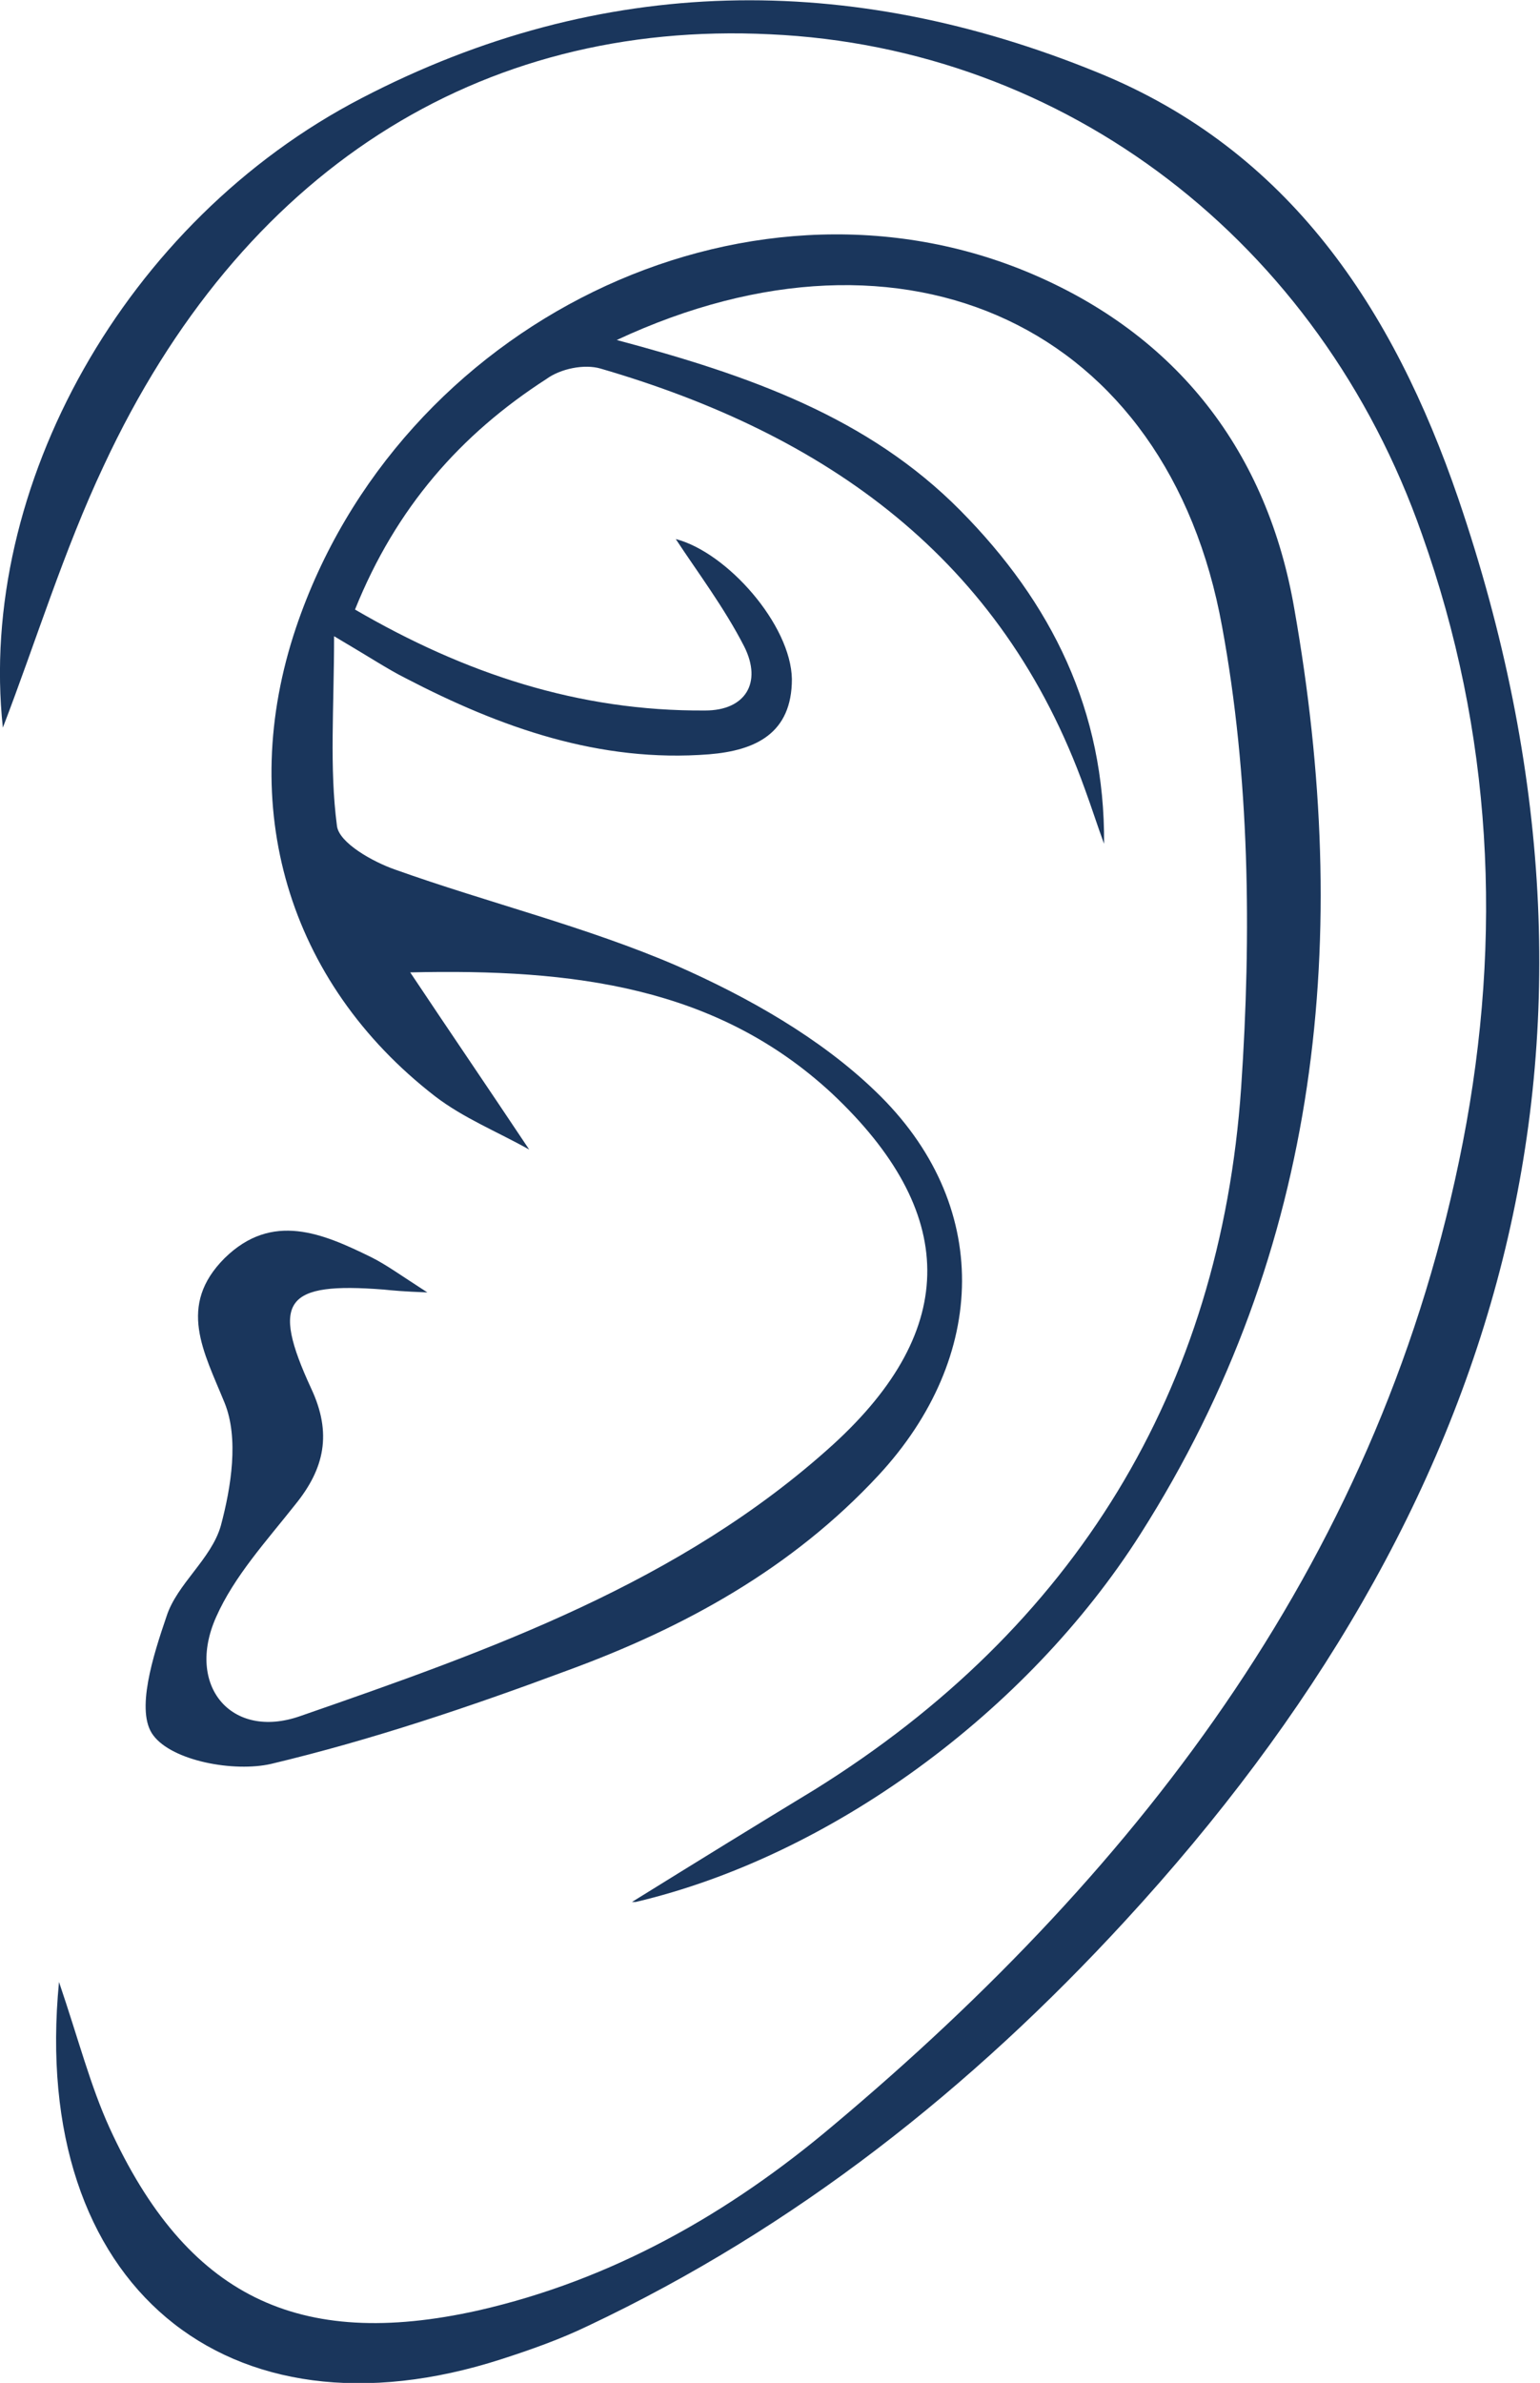
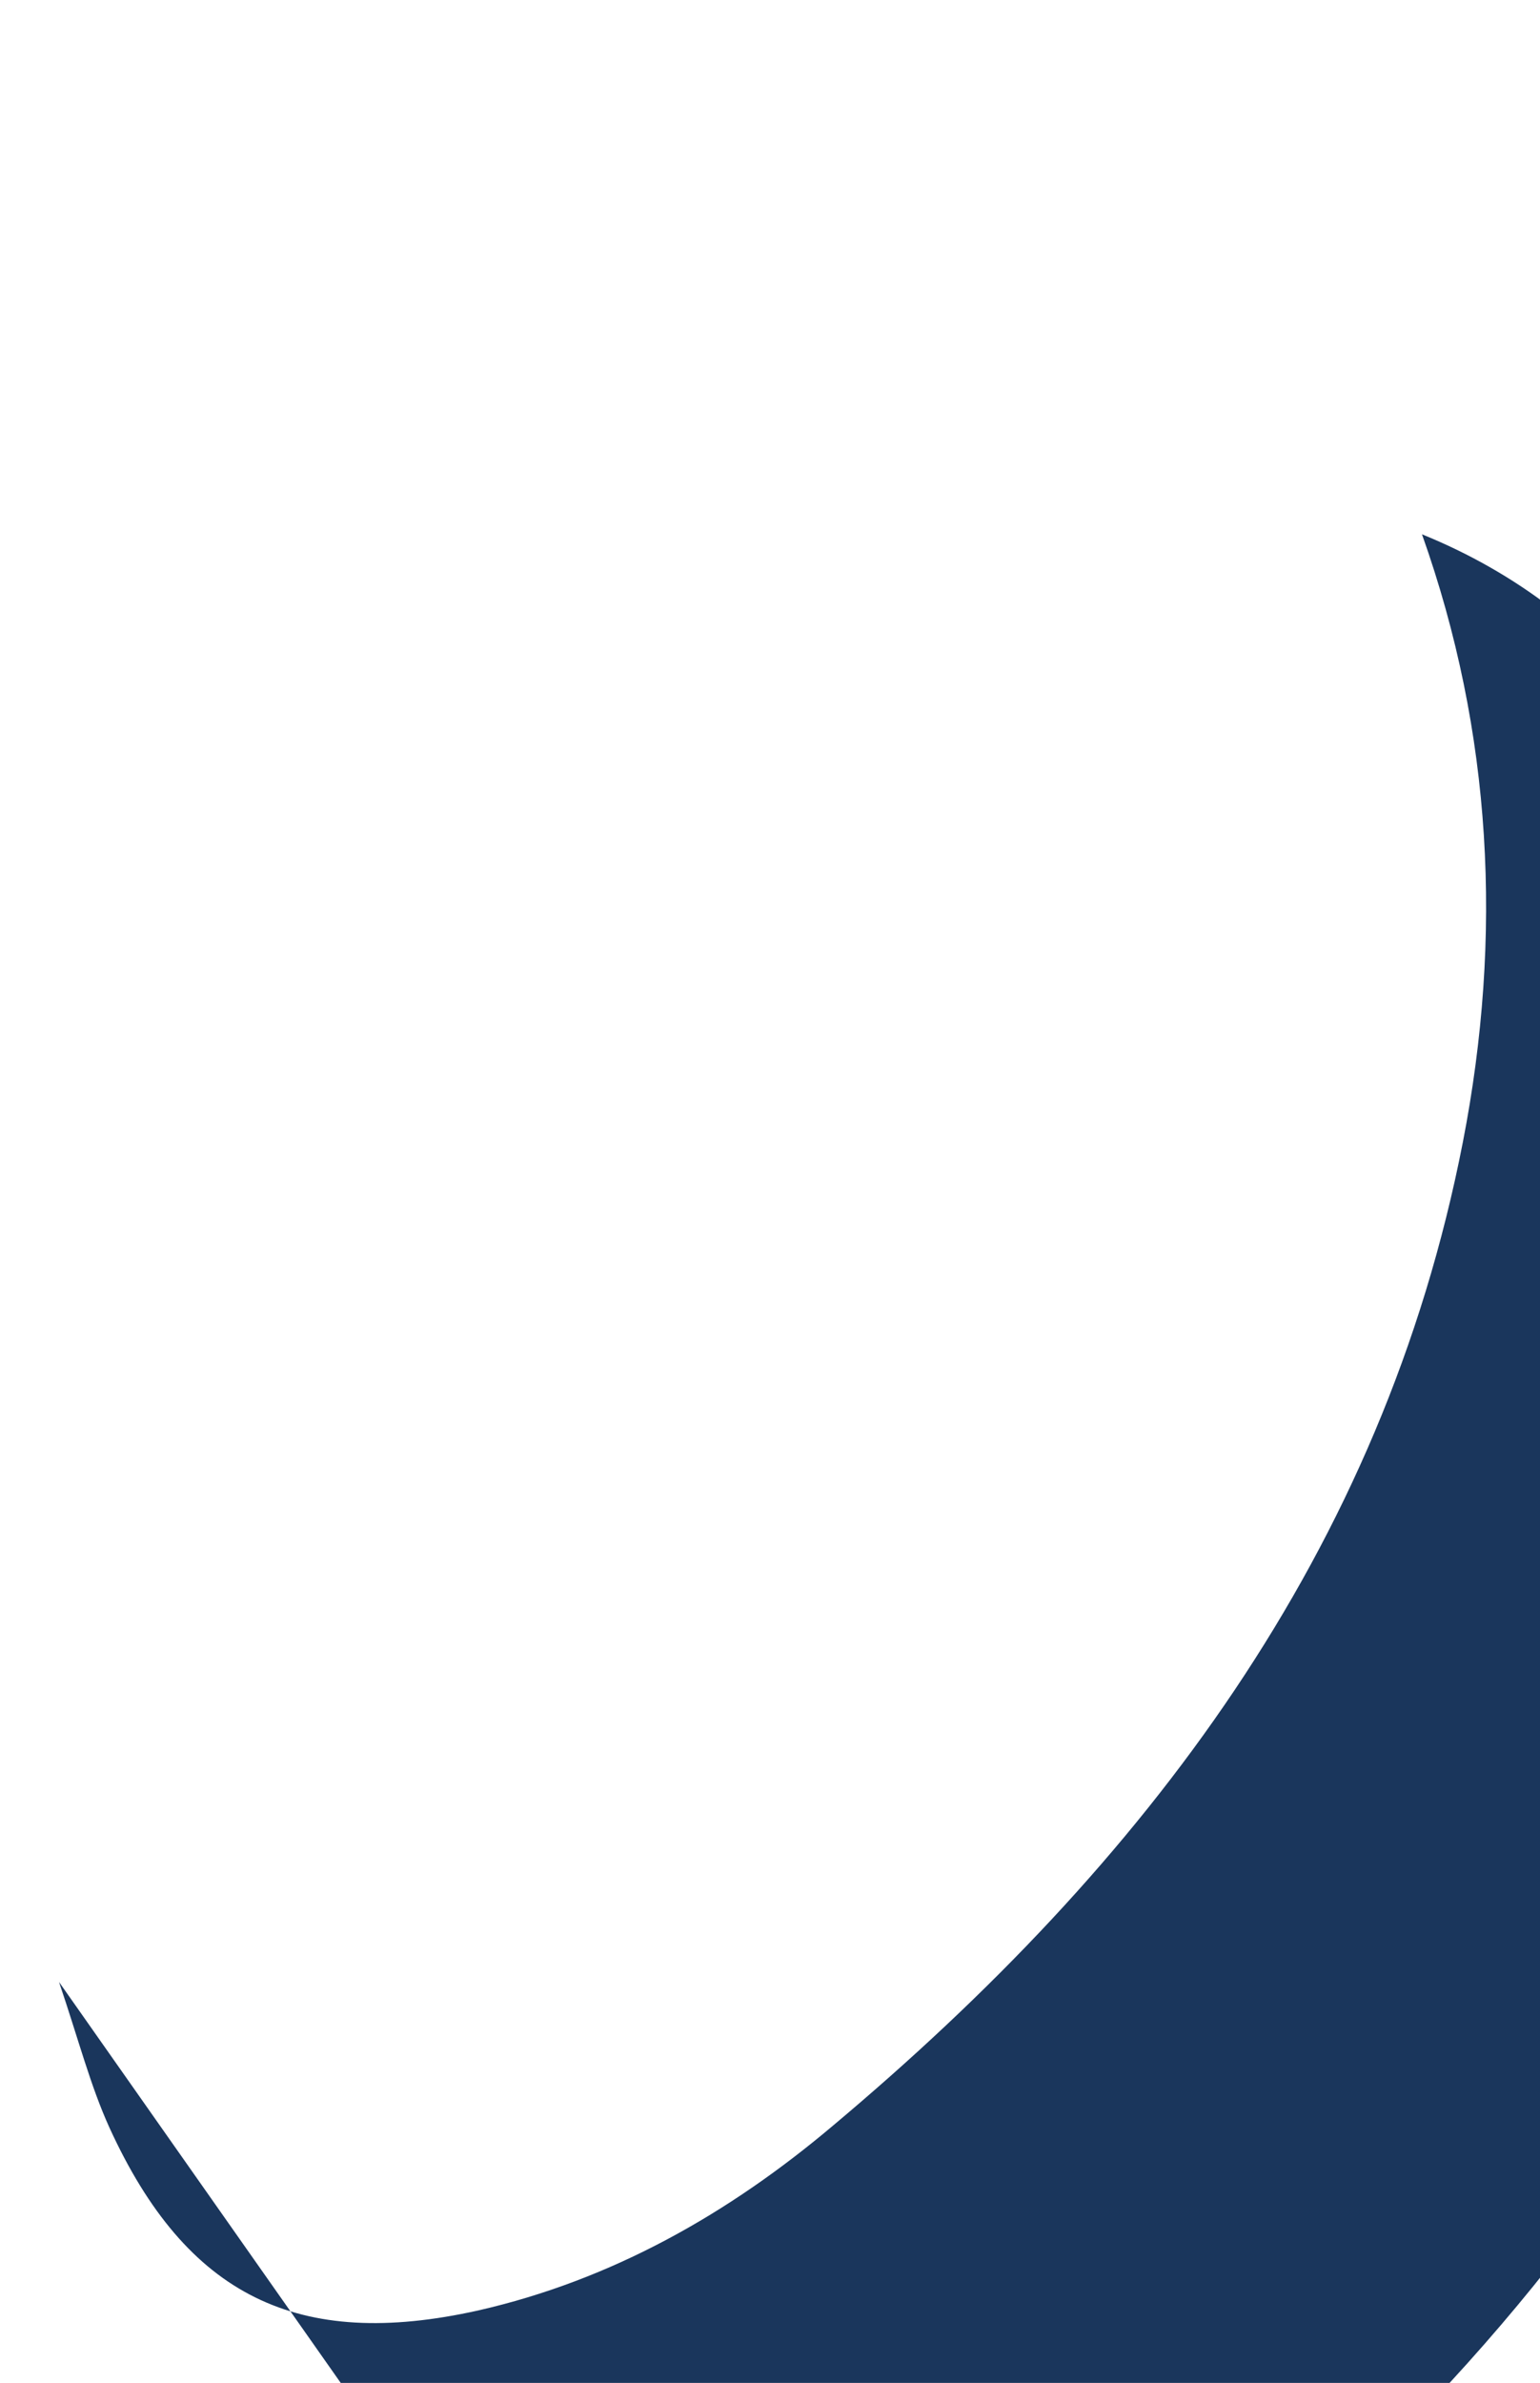
<svg xmlns="http://www.w3.org/2000/svg" id="Calque_2" viewBox="0 0 16.18 25.02">
  <defs>
    <style>.cls-1{fill:#1a365c;}</style>
  </defs>
  <g id="Calque_1-2">
    <g>
-       <path class="cls-1" d="M6.64,19.97c.71-.44,1.31-.81,1.92-1.18,2.73-1.7,4.26-4.19,4.48-7.37,.11-1.61,.09-3.27-.2-4.84-.57-3.15-3.32-4.43-6.36-3.01,1.39,.37,2.64,.81,3.61,1.79,.96,.97,1.52,2.1,1.51,3.5-.07-.19-.13-.38-.2-.57-.87-2.43-2.72-3.73-5.09-4.42-.17-.05-.42,0-.57,.11-.9,.58-1.58,1.35-2.01,2.42,1.15,.67,2.35,1.07,3.68,1.06,.42,0,.6-.29,.41-.67-.21-.41-.49-.78-.72-1.13,.54,.14,1.21,.9,1.22,1.47,0,.57-.38,.75-.87,.79-1.15,.09-2.19-.28-3.19-.8-.18-.09-.36-.21-.75-.44,0,.76-.05,1.38,.03,1.99,.02,.18,.38,.38,.61,.46,.98,.35,2.01,.6,2.96,1.01,.75,.33,1.51,.76,2.09,1.32,1.23,1.18,1.18,2.79,.03,4.03-.91,.98-2.04,1.6-3.27,2.05-1.02,.38-2.06,.73-3.11,.98-.39,.09-1.04-.03-1.24-.3-.19-.25,0-.84,.14-1.25,.11-.34,.47-.6,.57-.95,.11-.41,.19-.92,.04-1.29-.22-.54-.5-1.02,0-1.52,.5-.49,1.03-.26,1.54-.01,.16,.08,.31,.19,.59,.37-.26-.01-.36-.02-.46-.03-1.03-.08-1.19,.11-.76,1.04,.22,.47,.14,.84-.17,1.22-.3,.38-.64,.75-.83,1.18-.32,.72,.16,1.29,.88,1.04,1.99-.69,4-1.4,5.6-2.85,1.34-1.22,1.31-2.45-.01-3.69-1.21-1.12-2.71-1.31-4.43-1.27,.4,.6,.81,1.2,1.25,1.86-.34-.19-.69-.33-.99-.56-1.55-1.2-2.09-3.05-1.46-4.92,1.08-3.2,4.7-4.96,7.67-3.74,1.6,.66,2.54,1.91,2.82,3.55,.6,3.41,.29,6.71-1.62,9.71-1.19,1.87-3.26,3.38-5.3,3.86" />
-       <path class="cls-1" d="M.62,20.81c.21,.62,.33,1.09,.53,1.53,.81,1.77,1.98,2.34,3.87,1.92,1.41-.32,2.64-1.02,3.73-1.94,3.28-2.75,5.78-6.02,6.62-10.33,.42-2.16,.31-4.3-.43-6.38C13.86,2.53,11.19,.5,8.09,.36,5.03,.21,2.53,1.8,1.09,4.89,.67,5.78,.38,6.73,.03,7.64-.24,5.12,1.31,2.32,3.8,1.03,6.32-.28,8.93-.3,11.53,.76c2.02,.82,3.11,2.49,3.79,4.47,1.95,5.71,.46,10.64-3.5,14.94-1.61,1.75-3.46,3.22-5.64,4.25-.29,.14-.6,.25-.91,.35-2.88,.93-4.96-.77-4.65-3.96" />
+       <path class="cls-1" d="M.62,20.81c.21,.62,.33,1.09,.53,1.53,.81,1.77,1.98,2.34,3.87,1.92,1.41-.32,2.64-1.02,3.73-1.94,3.28-2.75,5.78-6.02,6.62-10.33,.42-2.16,.31-4.3-.43-6.38c2.02,.82,3.11,2.49,3.79,4.47,1.95,5.71,.46,10.64-3.5,14.94-1.61,1.75-3.46,3.22-5.64,4.25-.29,.14-.6,.25-.91,.35-2.88,.93-4.96-.77-4.65-3.96" />
    </g>
  </g>
</svg>